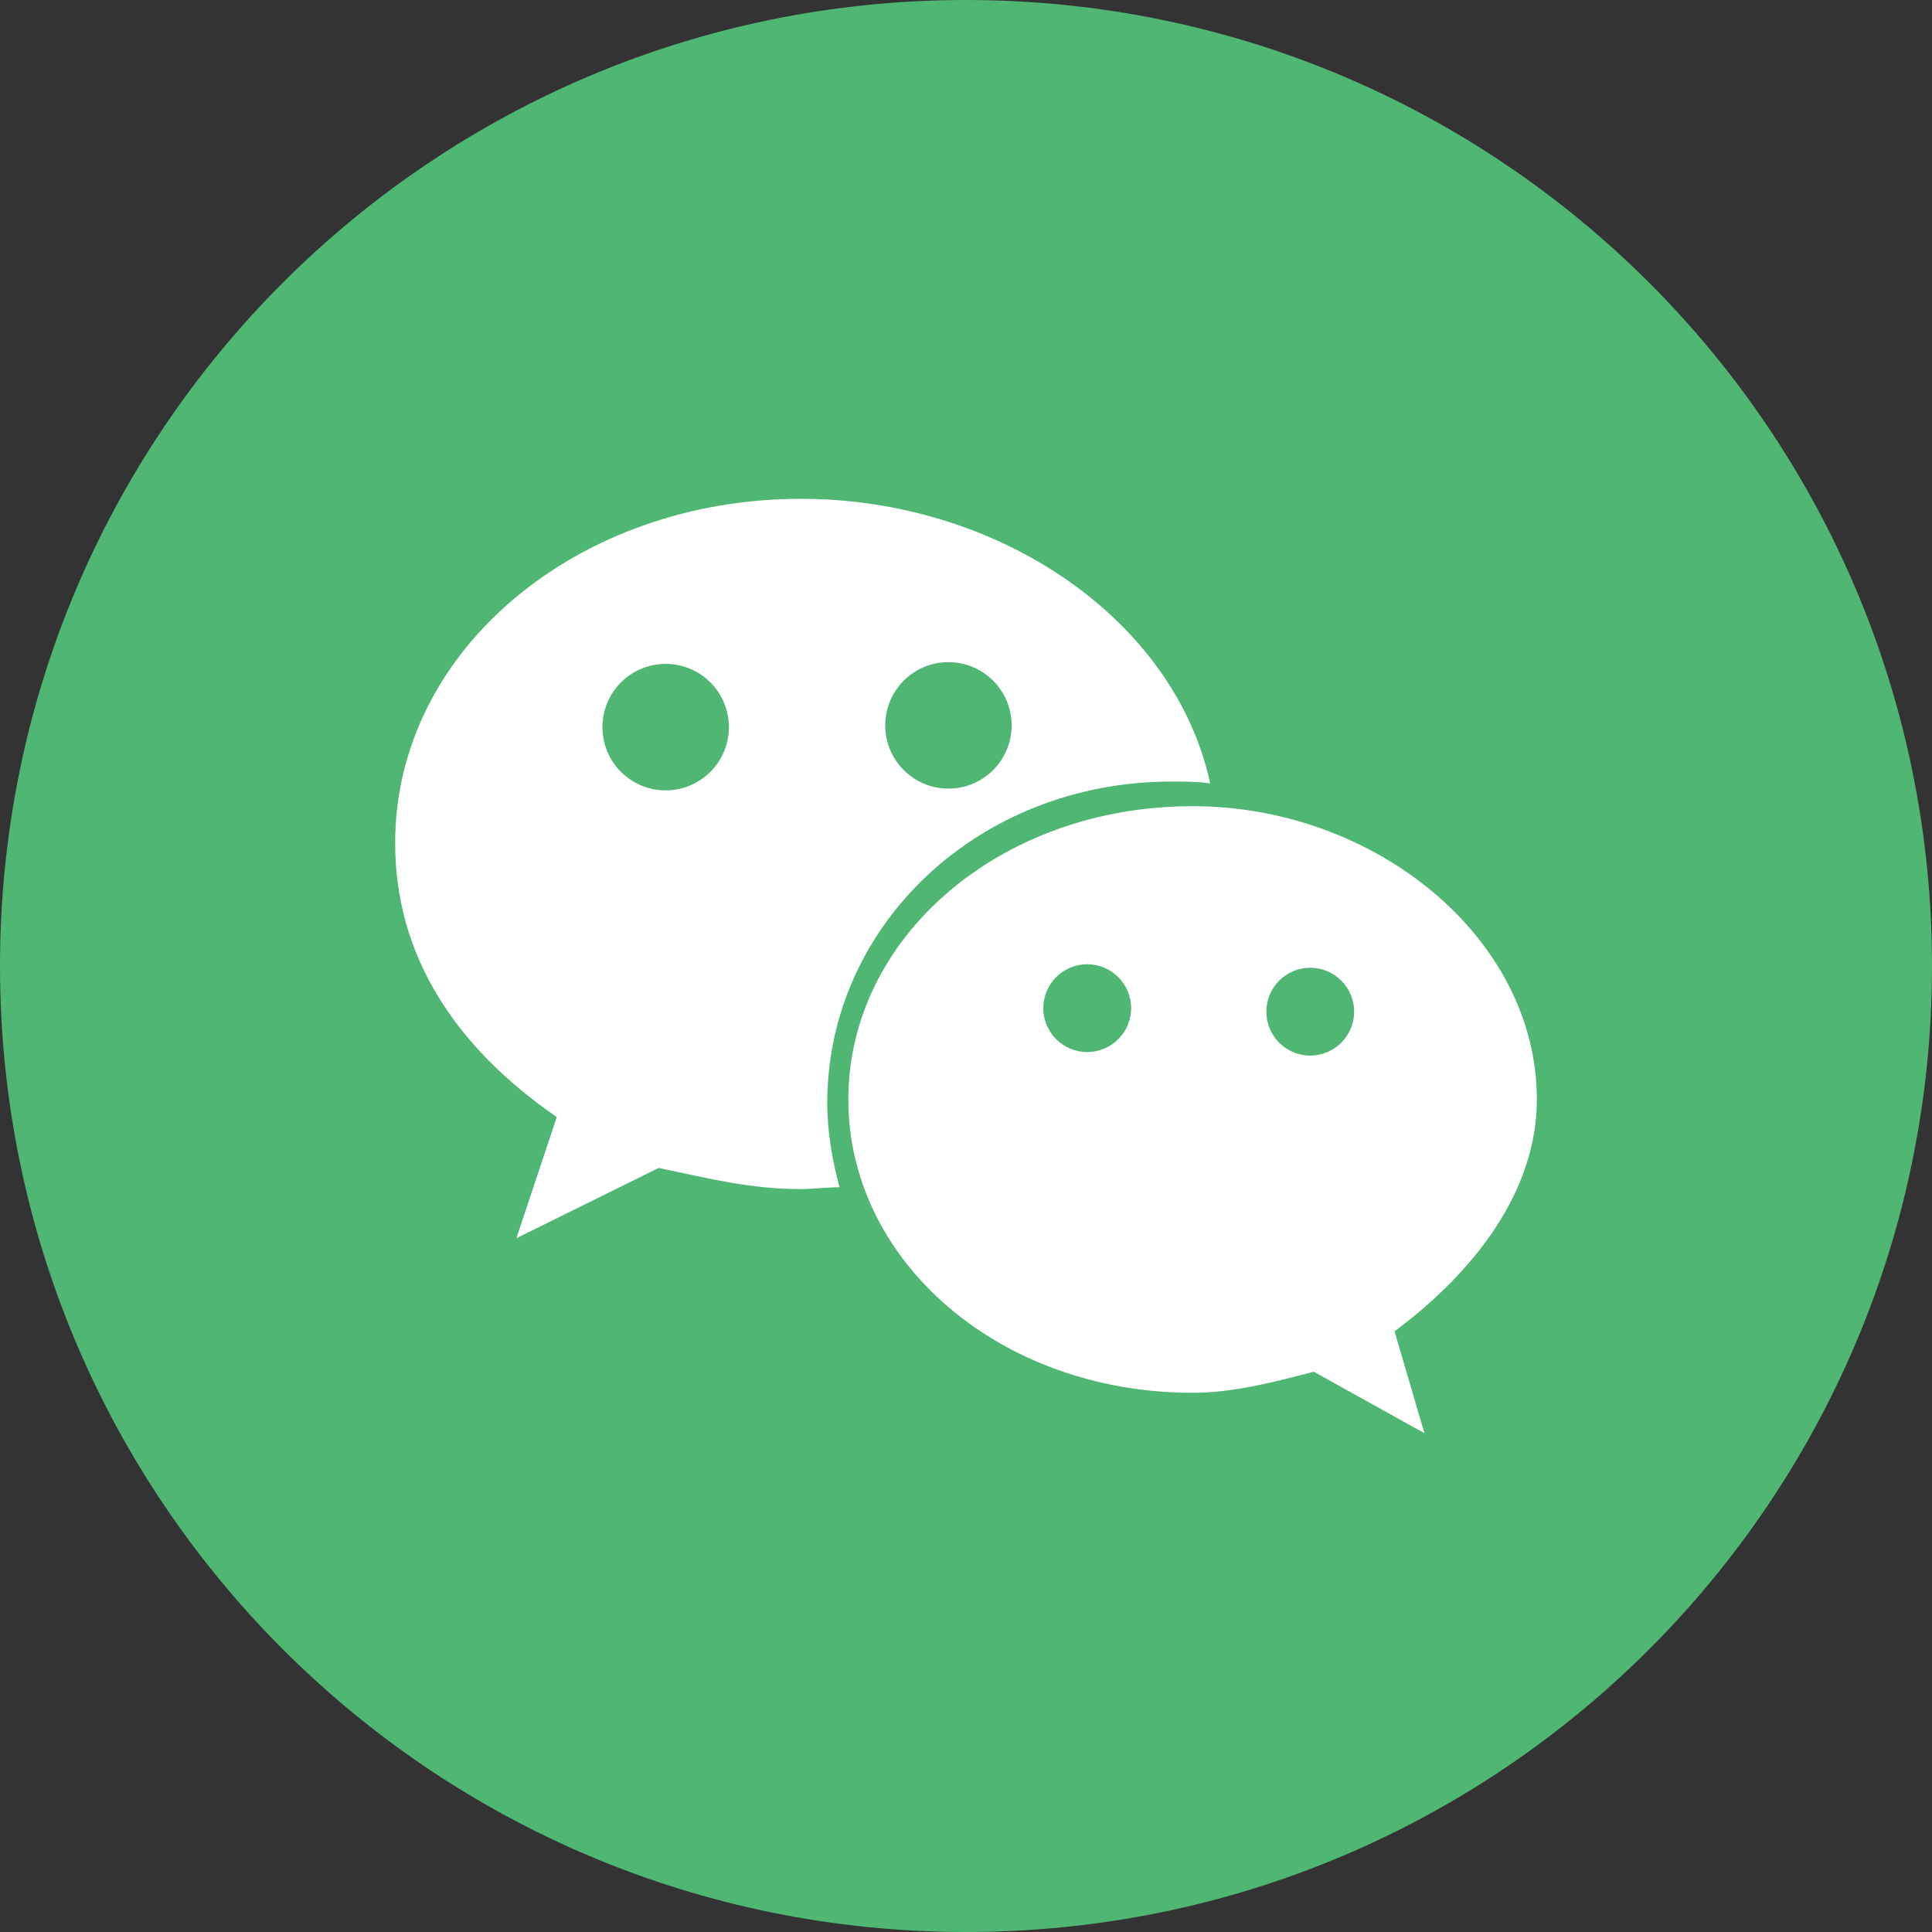
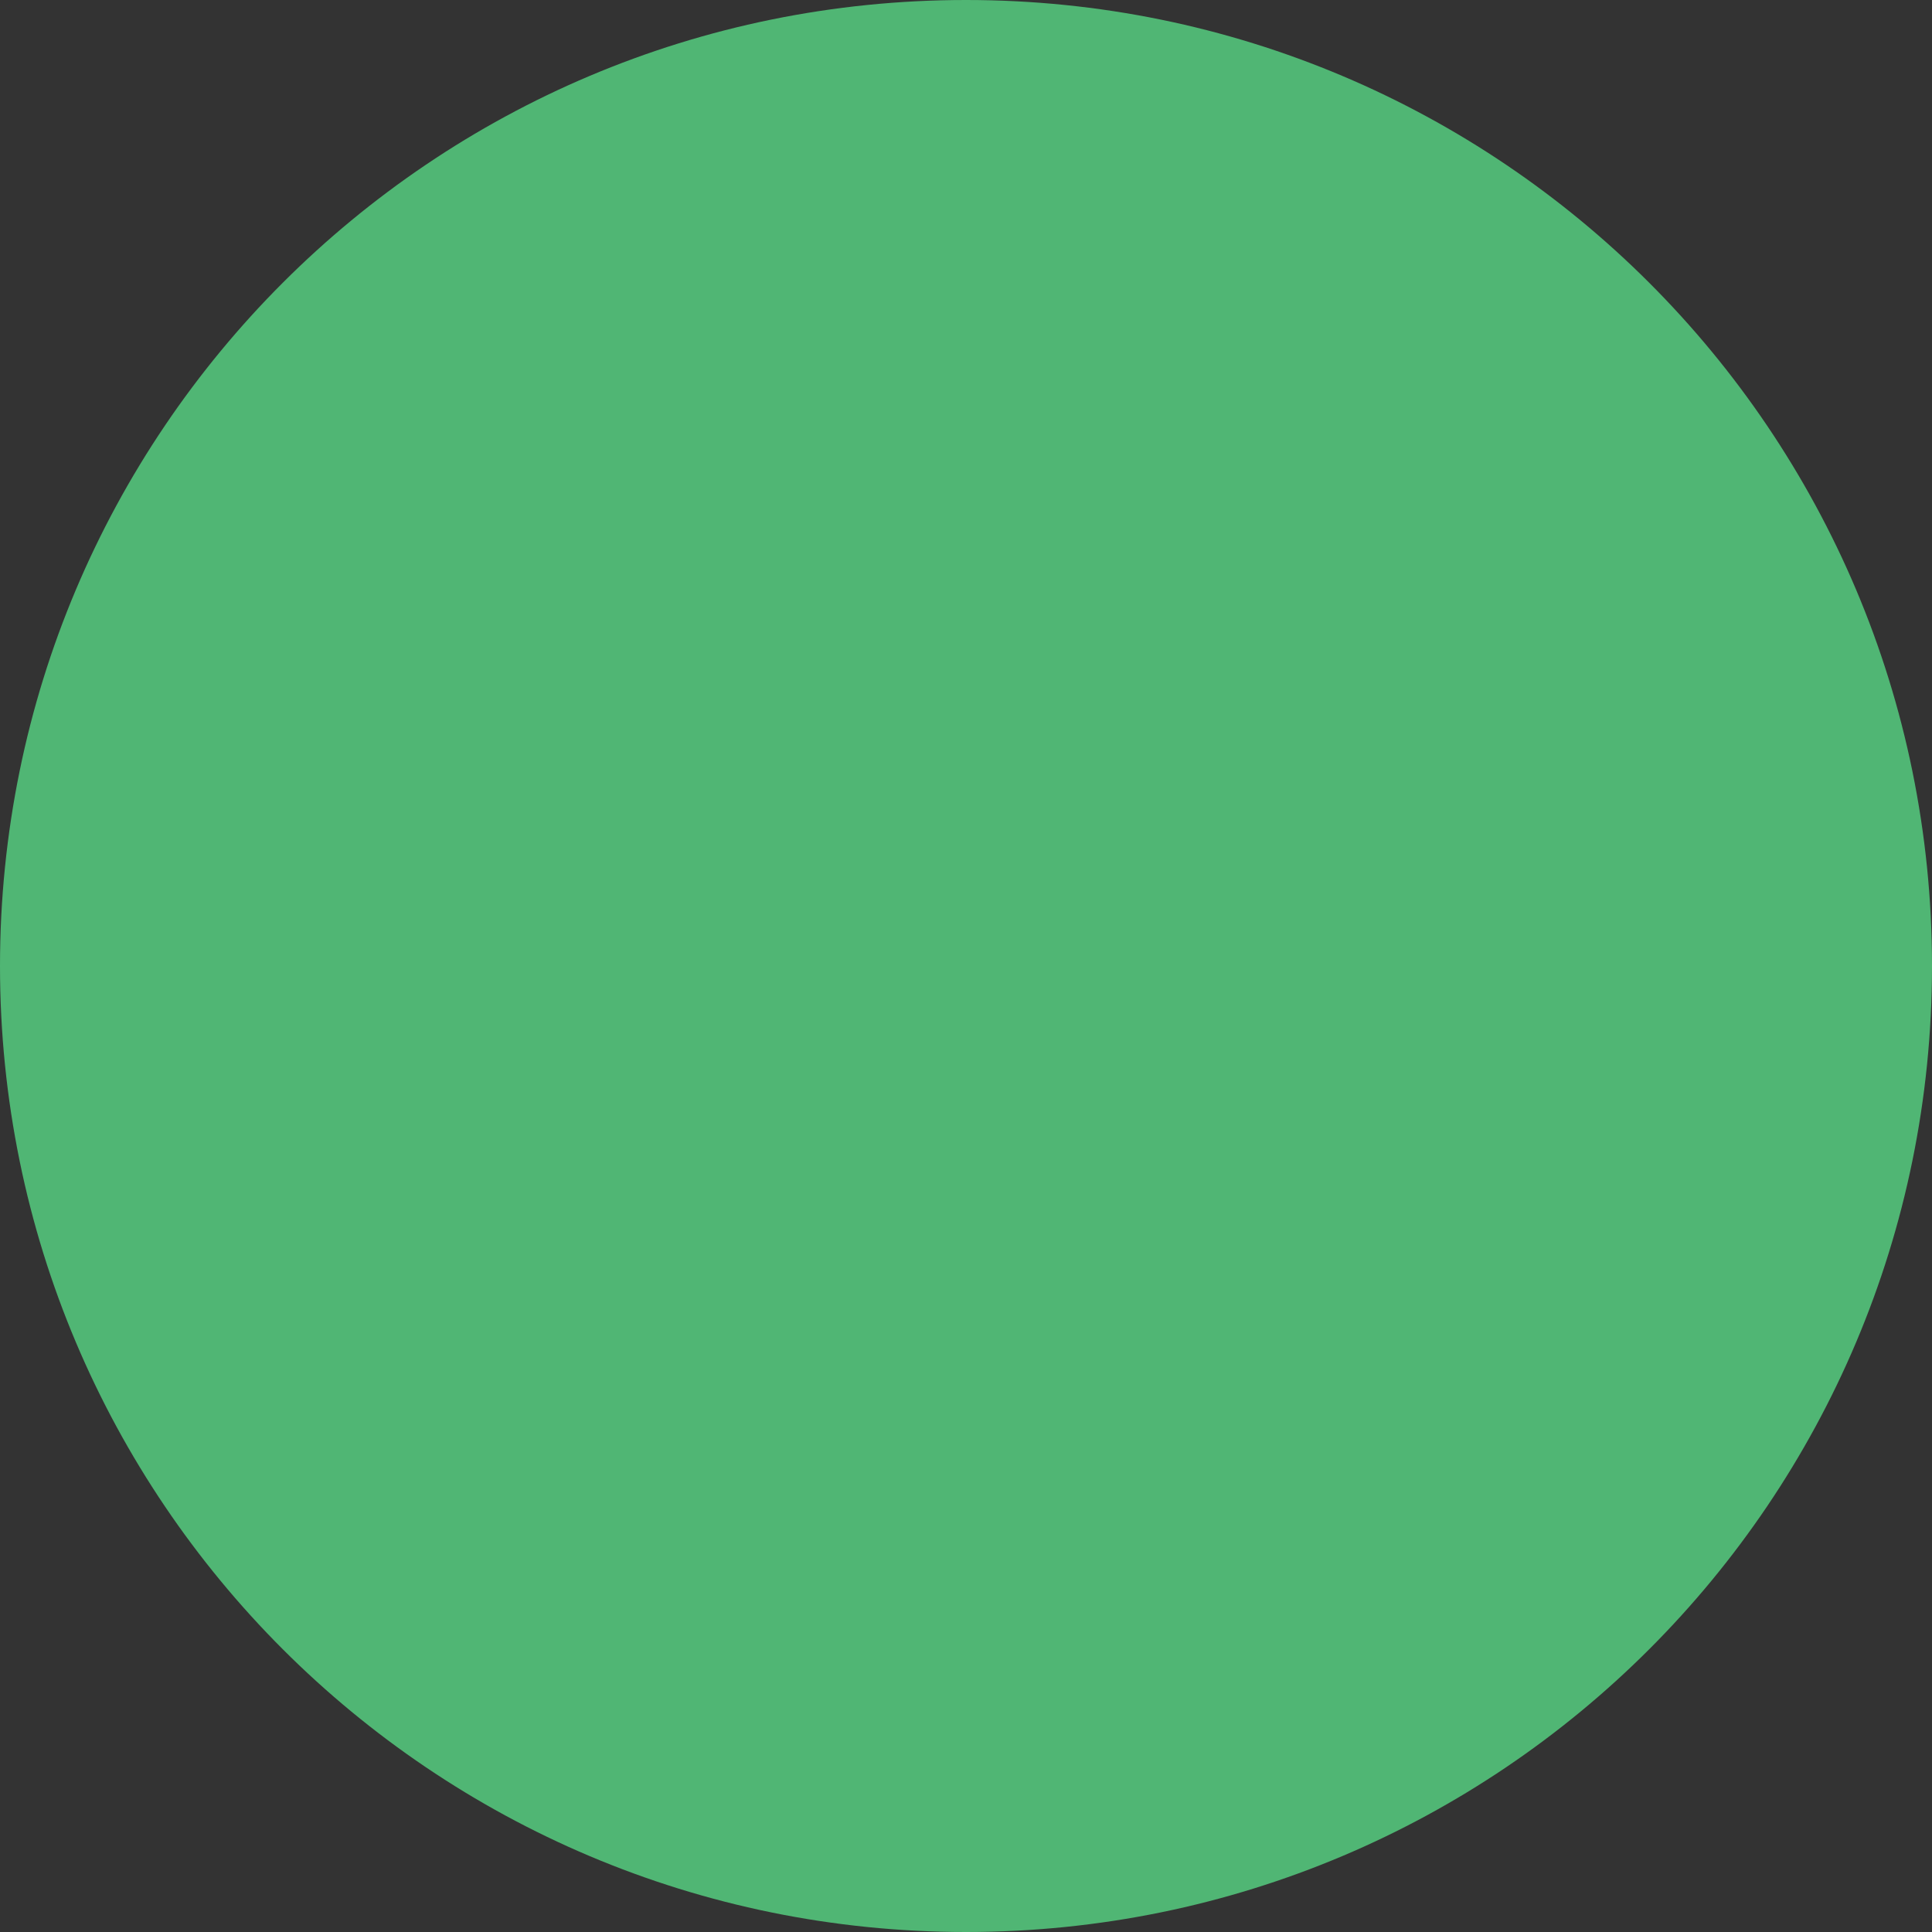
<svg xmlns="http://www.w3.org/2000/svg" width="32px" height="32px" viewBox="0 0 32 32" version="1.1">
  <rect x="0" y="0" width="32" height="32" fill="#333333" stroke="none" />
  <title>微信</title>
  <desc>Created with Sketch.</desc>
  <g id="中车" stroke="none" stroke-width="1" fill="none" fill-rule="evenodd">
    <g id="企业登录" transform="translate(-1264, -743)" fill-rule="nonzero">
      <g id="编组-7" transform="translate(1058, 265)">
        <g id="编组-16" transform="translate(62, 442)">
          <g id="微信" transform="translate(144, 36)">
            <path d="M16,0 C7.156,0 0,7.156 0,16 C0,24.844 7.156,32 16,32 C24.844,32 32,24.844 32,16 C32,7.156 24.844,0 16,0 Z" id="形状" fill="#50B674" />
-             <path d="M19.753,13.353 C22.778,13.353 25.455,15.535 25.455,18.211 C25.455,19.695 24.465,21.033 23.098,22.051 L23.593,23.738 L21.76,22.72 C21.091,22.895 20.422,23.069 19.753,23.069 C16.553,23.069 14.051,20.887 14.051,18.211 C14.051,15.535 16.553,13.353 19.753,13.353 Z M13.265,8.262 C16.553,8.262 19.462,10.269 20.044,12.975 C19.84,12.945 19.607,12.945 19.404,12.945 C16.204,12.945 13.702,15.331 13.702,18.269 C13.702,18.764 13.789,19.229 13.905,19.665 C13.673,19.665 13.469,19.695 13.265,19.695 C12.422,19.695 11.753,19.52 10.909,19.345 L8.553,20.509 L9.222,18.502 C7.535,17.338 6.545,15.825 6.545,13.964 C6.545,10.764 9.571,8.262 13.265,8.262 Z M21.702,16.029 C21.3,16.029 20.975,16.355 20.975,16.756 C20.975,17.158 21.3,17.484 21.702,17.484 C22.103,17.484 22.429,17.158 22.429,16.756 C22.429,16.355 22.103,16.029 21.702,16.029 Z M18.007,15.971 C17.606,15.971 17.28,16.297 17.28,16.698 C17.28,17.1 17.606,17.425 18.007,17.425 C18.409,17.425 18.735,17.1 18.735,16.698 C18.735,16.297 18.409,15.971 18.007,15.971 Z M11.025,10.996 C10.447,10.996 9.978,11.465 9.978,12.044 C9.978,12.622 10.447,13.091 11.025,13.091 C11.604,13.091 12.073,12.622 12.073,12.044 C12.073,11.465 11.604,10.996 11.025,10.996 Z M15.709,10.967 C15.131,10.967 14.662,11.436 14.662,12.015 C14.662,12.593 15.131,13.062 15.709,13.062 C16.287,13.062 16.756,12.593 16.756,12.015 C16.756,11.436 16.287,10.967 15.709,10.967 Z" id="形状结合" fill="#FFFFFF" />
          </g>
        </g>
      </g>
    </g>
  </g>
</svg>